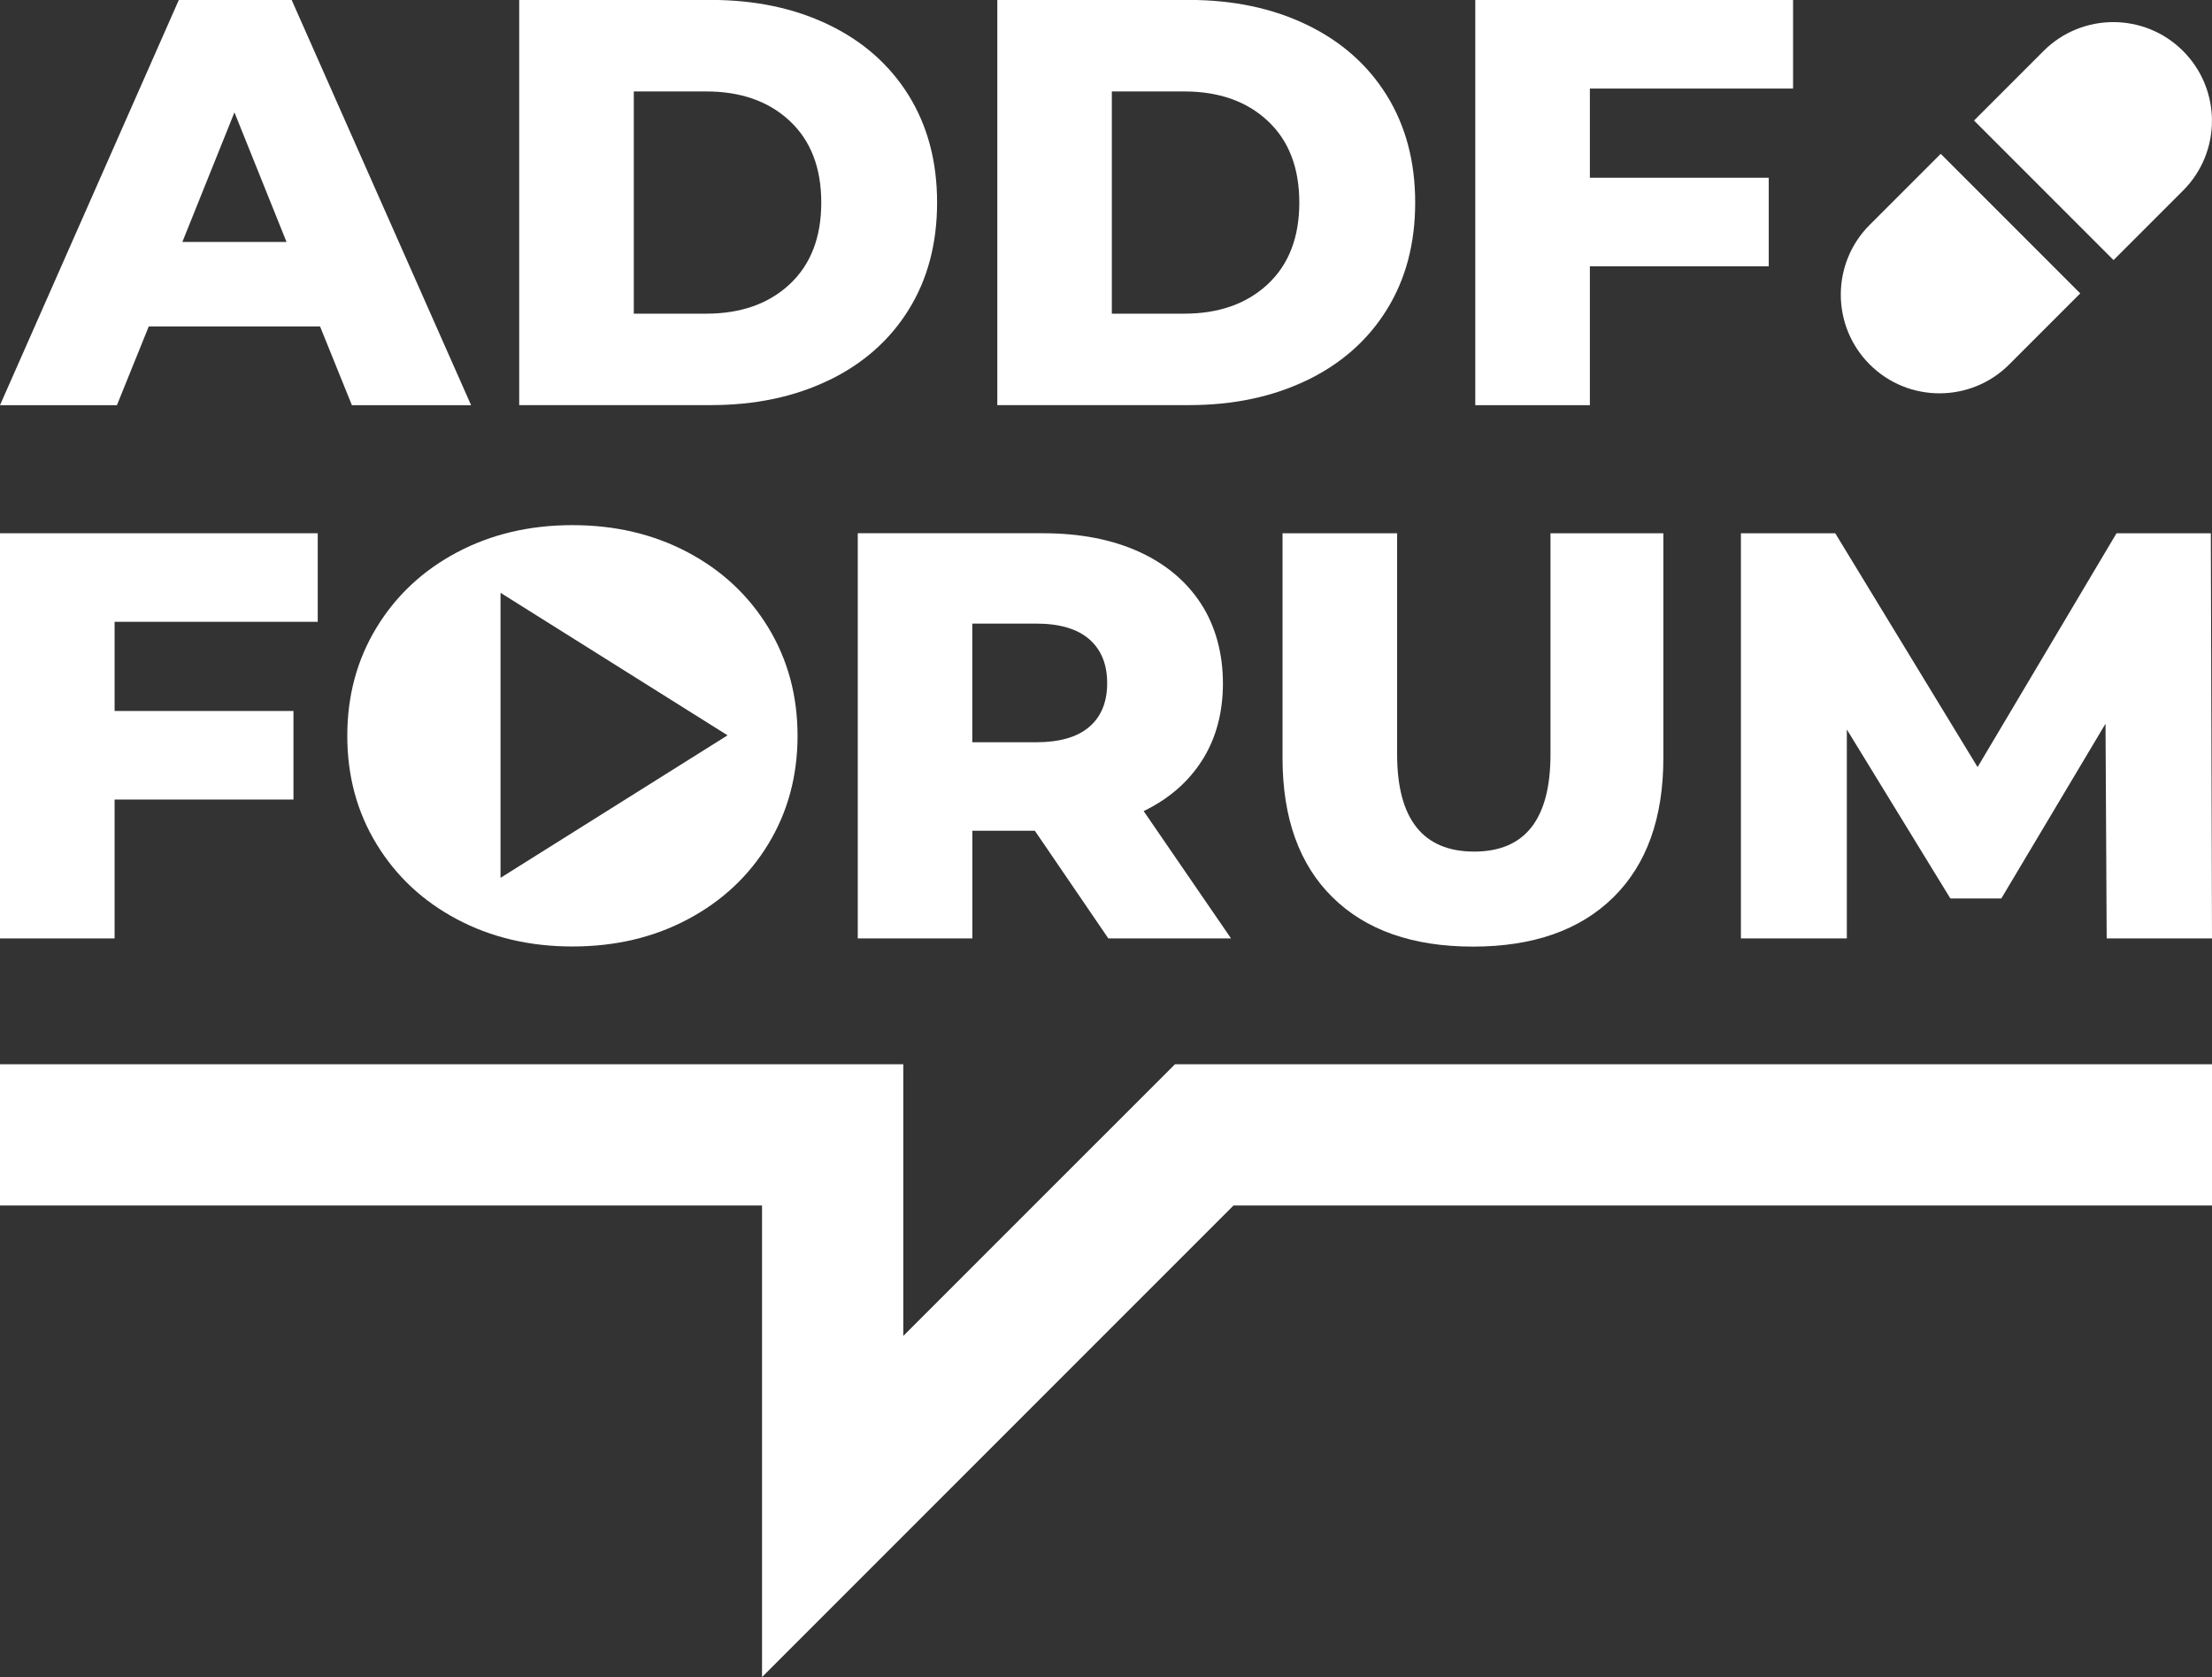
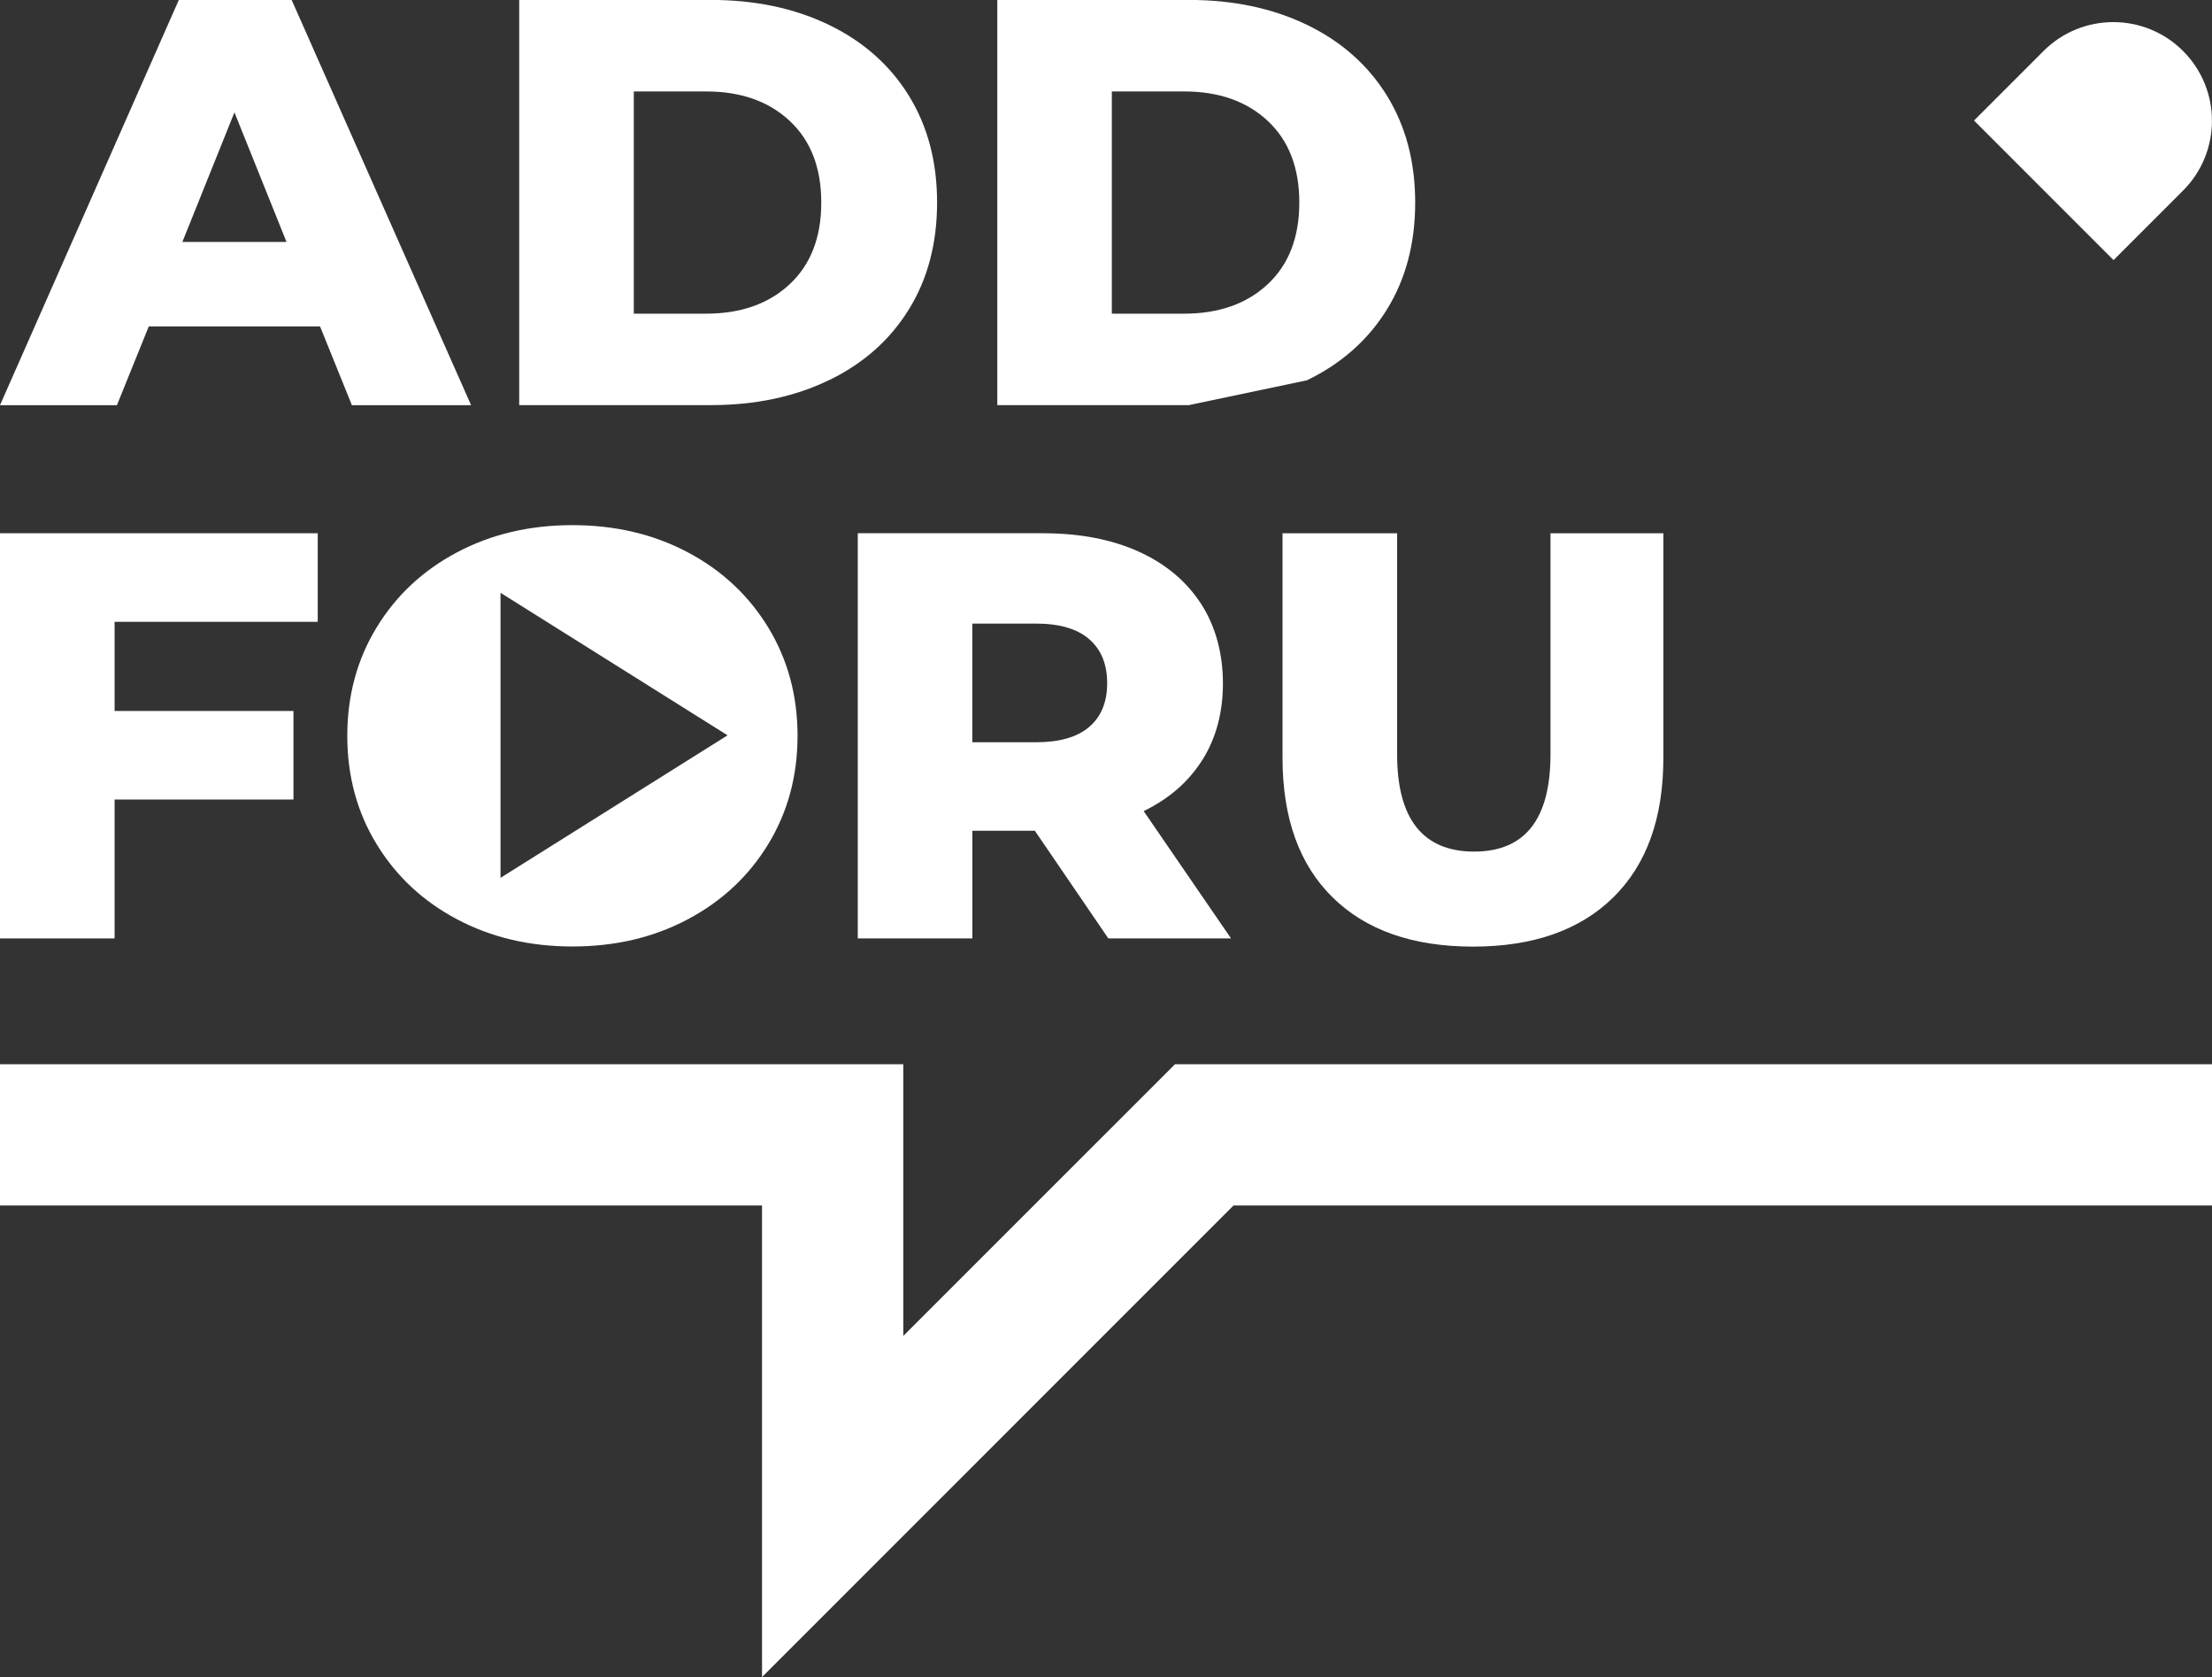
<svg xmlns="http://www.w3.org/2000/svg" id="Layer_2" data-name="Layer 2" viewBox="0 0 360 272.89">
  <rect x="0" y="0" width="360" height="272.89" fill="#333333" stroke="none" />
  <defs>
    <style>
      .cls-1 {
        fill: #fff;
      }
    </style>
  </defs>
  <g id="Layer_1-2" data-name="Layer 1">
    <path class="cls-1" d="M24.21,53.12h27.88l5.18,12.81h19.4L47.47,0h-18.37L0,65.93h19.03l5.18-12.81ZM38.15,18.27l8.48,21.1h-16.95l8.48-21.1Z" />
    <path class="cls-1" d="M134.89,61.88c5.59-2.7,9.92-6.53,13-11.49,3.08-4.96,4.62-10.77,4.62-17.43s-1.54-12.46-4.62-17.43c-3.08-4.96-7.41-8.79-13-11.49-5.59-2.7-11.99-4.05-19.21-4.05h-31.18v65.93h31.18c7.22,0,13.63-1.35,19.21-4.05ZM103.15,51.05V14.88h11.77c5.65,0,10.19,1.6,13.61,4.8,3.42,3.2,5.13,7.63,5.13,13.28s-1.71,10.08-5.13,13.28c-3.43,3.2-7.96,4.8-13.61,4.8h-11.77Z" />
-     <path class="cls-1" d="M212.7,61.88c5.59-2.7,9.92-6.53,13-11.49,3.08-4.96,4.62-10.77,4.62-17.43s-1.54-12.46-4.62-17.43c-3.08-4.96-7.41-8.79-13-11.49-5.59-2.7-11.99-4.05-19.21-4.05h-31.18v65.93h31.18c7.22,0,13.63-1.35,19.21-4.05ZM180.95,51.05V14.88h11.77c5.65,0,10.19,1.6,13.61,4.8,3.42,3.2,5.13,7.63,5.13,13.28s-1.71,10.08-5.13,13.28c-3.43,3.2-7.96,4.8-13.61,4.8h-11.77Z" />
-     <polygon class="cls-1" points="258.75 43.33 287.86 43.33 287.86 28.92 258.75 28.92 258.75 14.41 291.82 14.41 291.82 0 240.1 0 240.1 65.93 258.75 65.93 258.75 43.33" />
+     <path class="cls-1" d="M212.7,61.88c5.59-2.7,9.92-6.53,13-11.49,3.08-4.96,4.62-10.77,4.62-17.43s-1.54-12.46-4.62-17.43c-3.08-4.96-7.41-8.79-13-11.49-5.59-2.7-11.99-4.05-19.21-4.05h-31.18v65.93h31.18ZM180.95,51.05V14.88h11.77c5.65,0,10.19,1.6,13.61,4.8,3.42,3.2,5.13,7.63,5.13,13.28s-1.71,10.08-5.13,13.28c-3.43,3.2-7.96,4.8-13.61,4.8h-11.77Z" />
    <polygon class="cls-1" points="18.65 130.1 47.76 130.1 47.76 115.69 18.65 115.69 18.65 101.18 51.71 101.18 51.71 86.77 0 86.77 0 152.7 18.65 152.7 18.65 130.1" />
    <path class="cls-1" d="M111.95,89.88c-5.56-2.95-11.82-4.43-18.79-4.43s-13.23,1.48-18.79,4.43c-5.56,2.95-9.92,7.03-13.09,12.24-3.17,5.21-4.76,11.08-4.76,17.61s1.58,12.4,4.76,17.61c3.17,5.21,7.53,9.29,13.09,12.24,5.56,2.95,11.82,4.43,18.79,4.43s13.23-1.47,18.79-4.43c5.56-2.95,9.92-7.03,13.09-12.24,3.17-5.21,4.76-11.08,4.76-17.61s-1.59-12.4-4.76-17.61c-3.17-5.21-7.53-9.29-13.09-12.24ZM81.46,142.85v-46.39l36.95,23.19-36.95,23.19Z" />
    <path class="cls-1" d="M195.69,123.65c2.23-3.55,3.34-7.71,3.34-12.48s-1.19-9.28-3.58-12.95c-2.39-3.67-5.78-6.5-10.17-8.48-4.4-1.98-9.58-2.97-15.54-2.97h-30.14v65.93h18.65v-17.52h10.17l11.96,17.52h19.97l-14.22-20.72c4.15-2.01,7.33-4.79,9.56-8.34ZM177.27,118.28c-1.95,1.67-4.84,2.5-8.67,2.5h-10.36v-19.31h10.36c3.83,0,6.72.85,8.67,2.54,1.95,1.7,2.92,4.08,2.92,7.16s-.98,5.45-2.92,7.11Z" />
    <path class="cls-1" d="M227.38,86.77h-18.65v36.55c0,9.8,2.72,17.36,8.15,22.7,5.43,5.34,13.04,8.01,22.84,8.01s17.41-2.67,22.84-8.01c5.43-5.34,8.15-12.9,8.15-22.7v-36.55h-18.37v35.98c0,10.55-4.14,15.82-12.43,15.82s-12.53-5.27-12.53-15.82v-35.98Z" />
-     <polygon class="cls-1" points="283.33 152.7 300.57 152.7 300.57 118.7 317.42 146.2 325.71 146.2 342.67 117.76 342.86 152.7 360 152.7 359.81 86.77 344.46 86.77 321.85 124.82 298.68 86.77 283.33 86.77 283.33 152.7" />
    <polygon class="cls-1" points="147.01 217.38 147.01 173.17 0 173.17 0 196.16 124.02 196.16 124.02 272.89 200.75 196.16 360 196.16 360 173.17 191.23 173.17 147.01 217.38" />
-     <path class="cls-1" d="M304.29,59.3c6.27,6.27,16.44,6.27,22.71,0l11.56-11.56-22.71-22.71-11.56,11.56c-6.27,6.27-6.27,16.44,0,22.71h0Z" />
    <path class="cls-1" d="M355.29,31.01c6.27-6.27,6.27-16.44,0-22.71h0c-6.27-6.27-16.44-6.27-22.71,0l-11.31,11.31,22.71,22.71,11.31-11.31Z" />
  </g>
</svg>